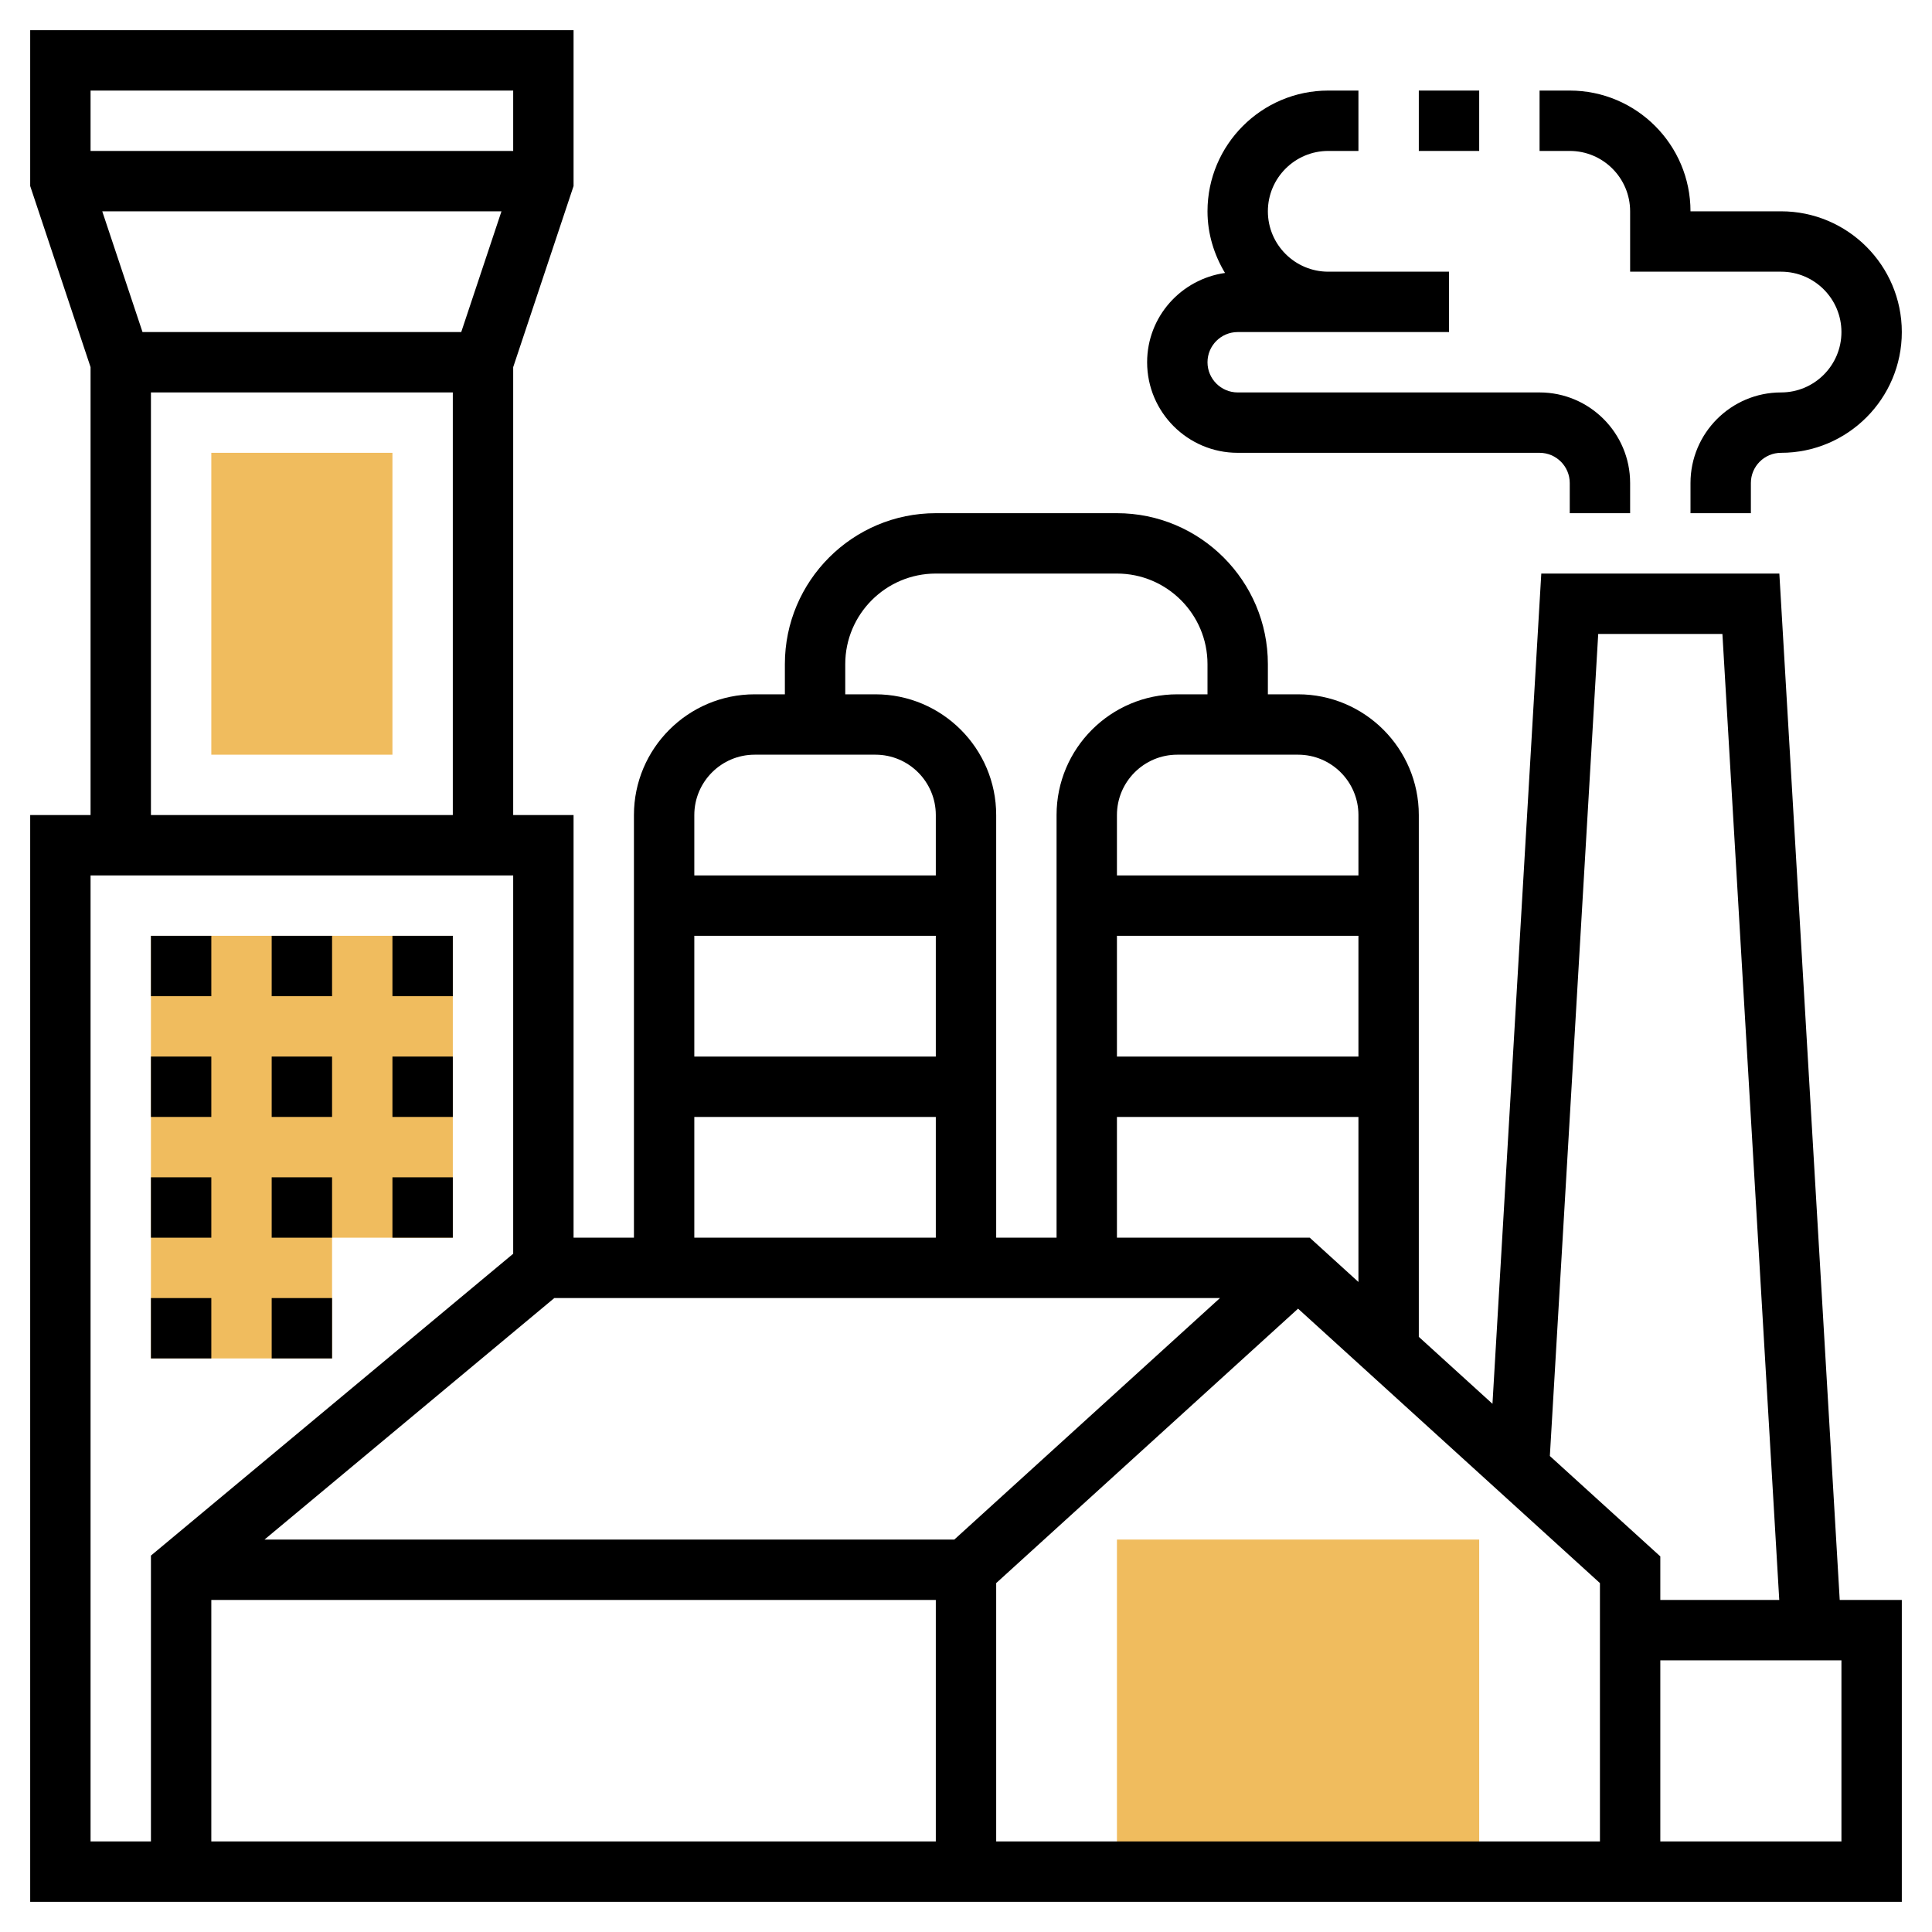
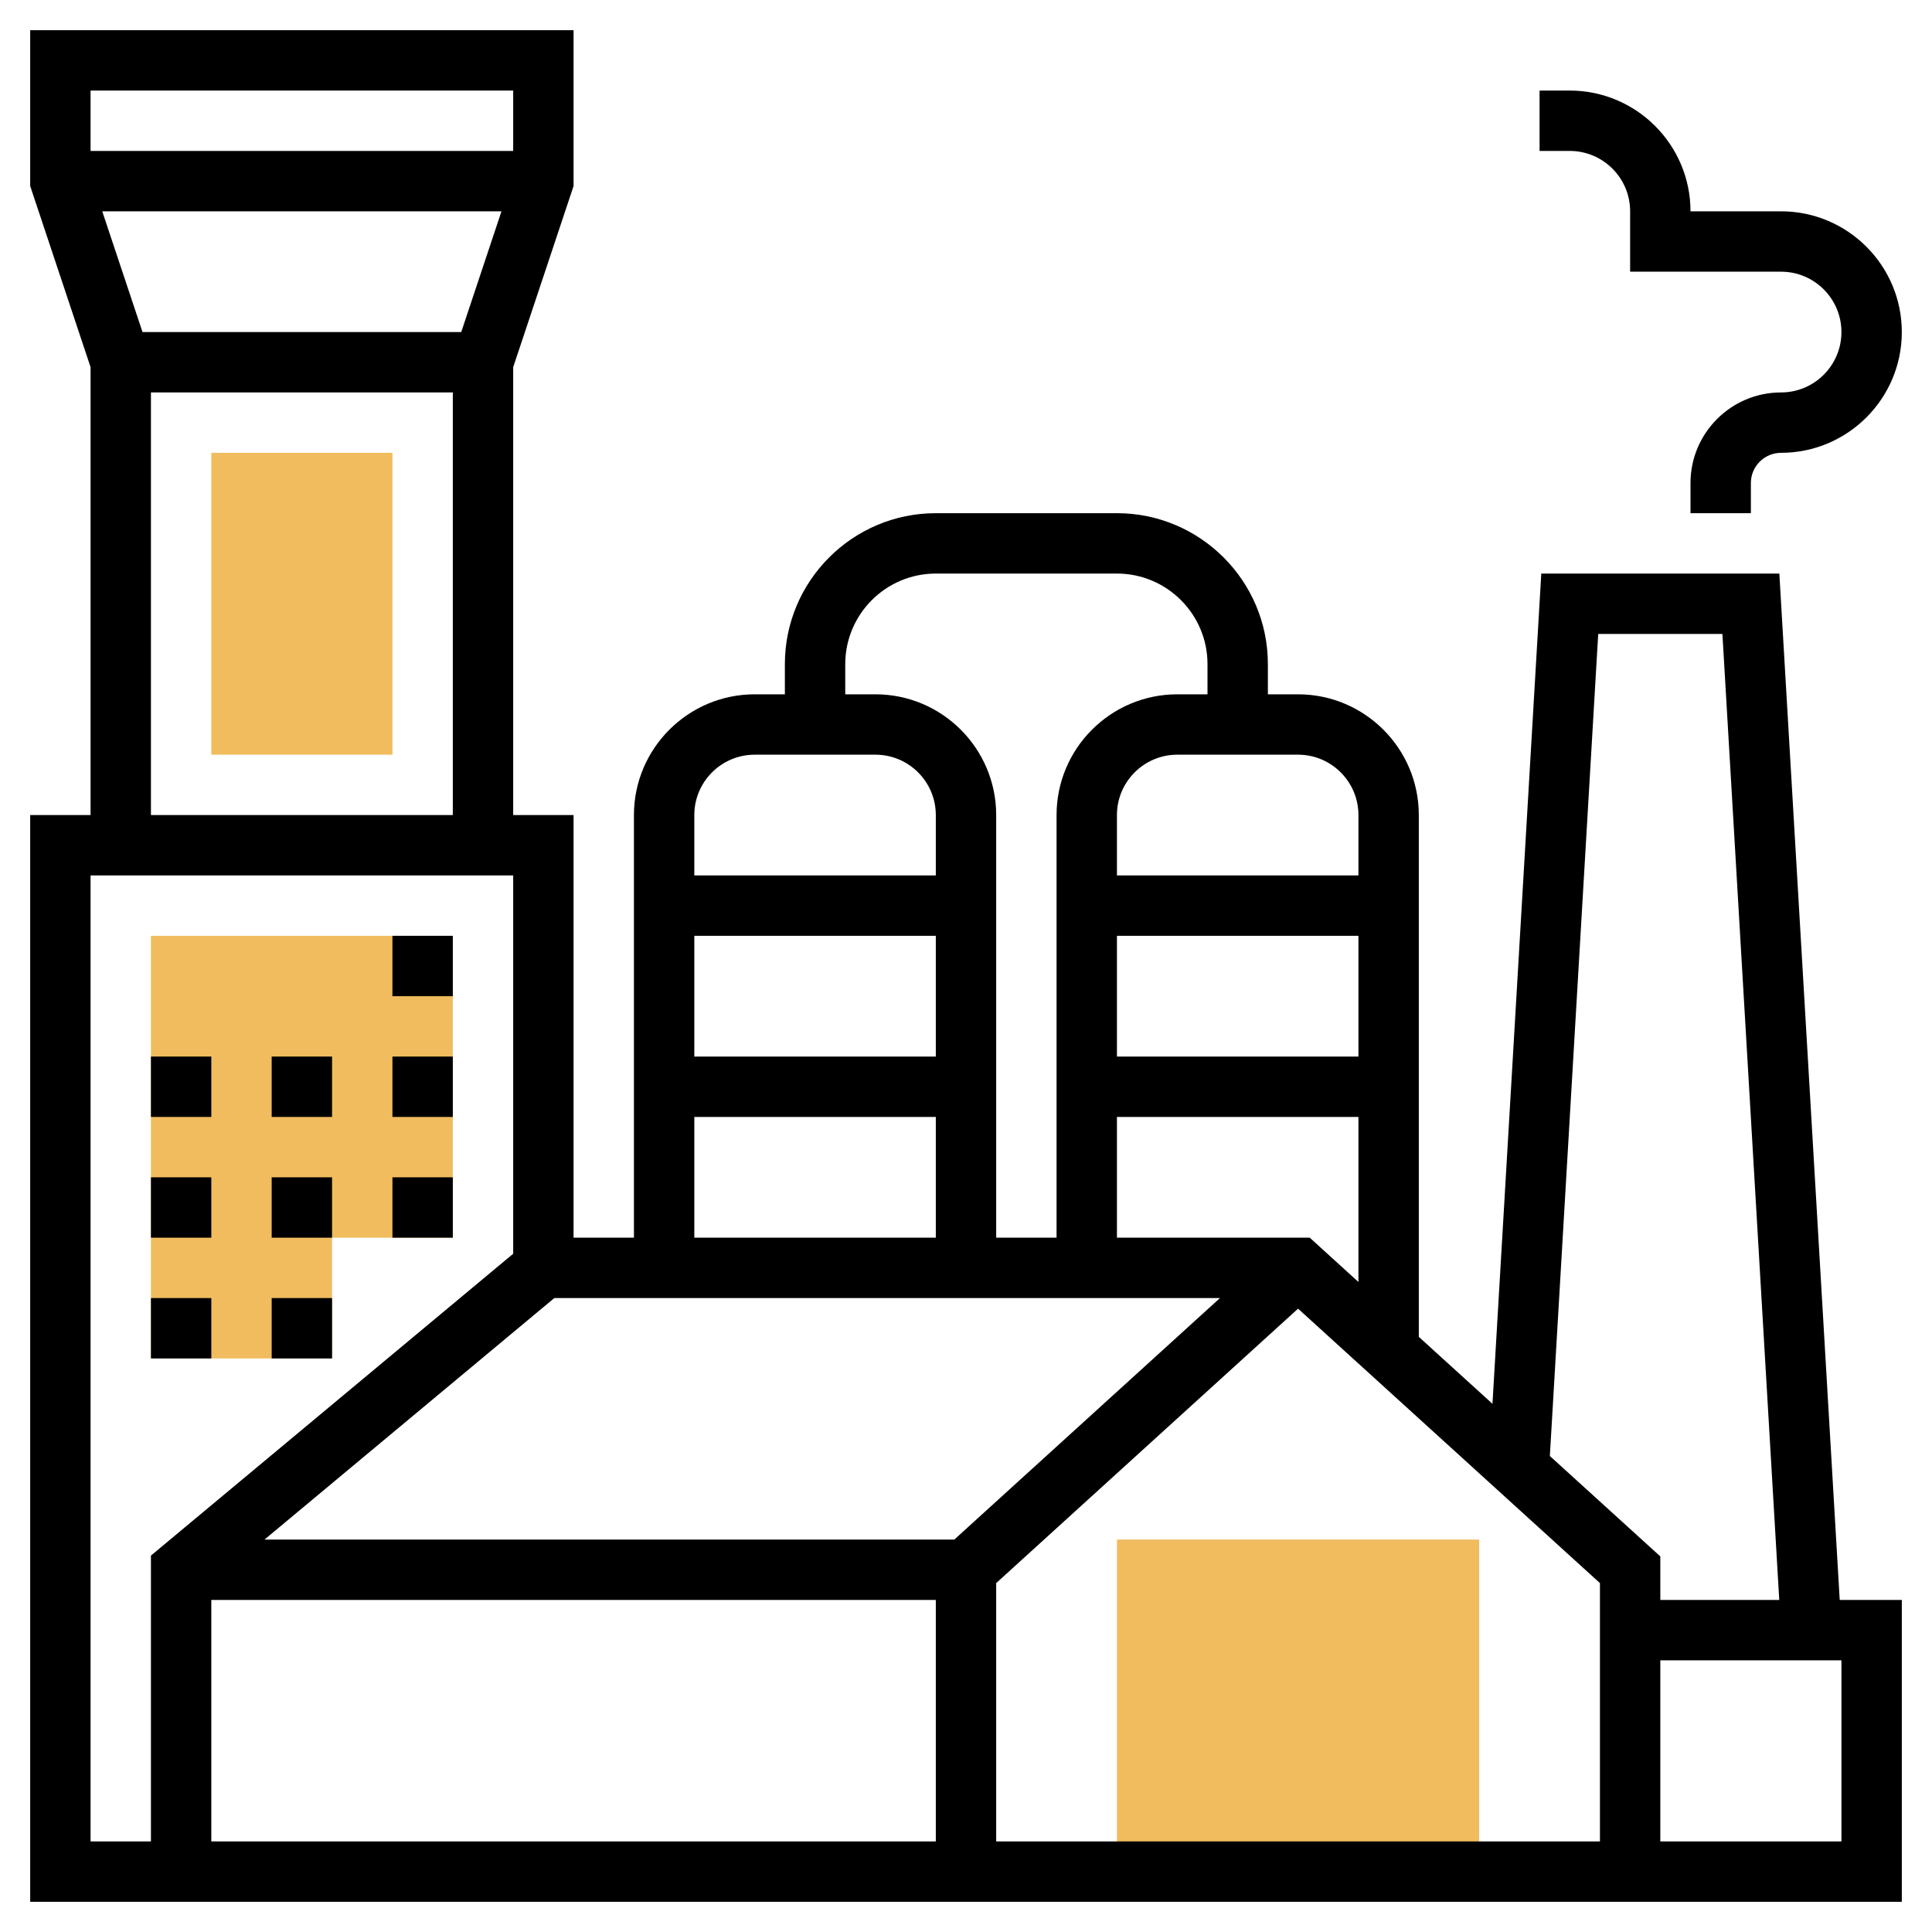
<svg xmlns="http://www.w3.org/2000/svg" id="Layer_5" enable-background="new 0 0 64 64" height="512" viewBox="0 0 64 64" width="512">
  <g>
    <g>
      <path d="m5 31v14h6v-4h4v-10z" fill="#f0bc5e" />
    </g>
    <g>
      <g>
        <path d="m49 62h-12v-11h12z" fill="#f0bc5e" />
      </g>
    </g>
    <g>
      <g>
        <path d="m13 25h-6v-10h6z" fill="#f0bc5e" />
      </g>
    </g>
    <g>
      <path d="m58.943 19h-7.886l-1.617 27.503-2.44-2.218v-17.285c0-2.206-1.794-4-4-4h-1v-1c0-2.757-2.243-5-5-5h-6c-2.757 0-5 2.243-5 5v1h-1c-2.206 0-4 1.794-4 4v14h-2v-14h-2v-14.837l2-6v-5.163h-18v5.162l2 6v14.838h-2v36h62v-10h-2.057zm-6 2h4.114l1.883 32h-3.94v-1.442l-3.659-3.326zm-34.581 22h22.051l-8.8 8h-22.851zm12.638-8h-8v-4h8zm6-4h8v4h-8zm-30 22h24v8h-24zm26-.558 10-9.091 10 9.091v8.558h-20zm10.387-11.442h-6.387v-4h8v5.467zm1.613-14v2h-8v-2c0-1.103.897-2 2-2h4c1.103 0 2 .897 2 2zm-17-5c0-1.654 1.346-3 3-3h6c1.654 0 3 1.346 3 3v1h-1c-2.206 0-4 1.794-4 4v14h-2v-14c0-2.206-1.794-4-4-4h-1zm-3 3h4c1.103 0 2 .897 2 2v2h-8v-2c0-1.103.897-2 2-2zm-2 12h8v4h-8zm-18.279-26-1.334-4h13.225l-1.333 4zm12.279-8v2h-14v-2zm-12 10h10v14h-10zm-2 16h14v12.532l-12 9.999v9.469h-2zm58 32h-6v-6h6z" />
      <path d="m54 7v2h5c1.103 0 2 .897 2 2s-.897 2-2 2c-1.654 0-3 1.346-3 3v1h2v-1c0-.551.449-1 1-1 2.206 0 4-1.794 4-4s-1.794-4-4-4h-3c0-2.206-1.794-4-4-4h-1v2h1c1.103 0 2 .897 2 2z" />
-       <path d="m41 15h10c.551 0 1 .449 1 1v1h2v-1c0-1.654-1.346-3-3-3h-10c-.551 0-1-.449-1-1s.449-1 1-1h3 1 3v-2h-3-1c-1.103 0-2-.897-2-2s.897-2 2-2h1v-2h-1c-2.206 0-4 1.794-4 4 0 .749.22 1.442.58 2.042-1.455.207-2.58 1.448-2.58 2.958 0 1.654 1.346 3 3 3z" />
-       <path d="m47 3h2v2h-2z" />
+       <path d="m47 3h2h-2z" />
      <path d="m13 31h2v2h-2z" />
-       <path d="m5 31h2v2h-2z" />
-       <path d="m9 31h2v2h-2z" />
      <path d="m13 35h2v2h-2z" />
      <path d="m5 35h2v2h-2z" />
      <path d="m9 35h2v2h-2z" />
      <path d="m5 39h2v2h-2z" />
      <path d="m9 39h2v2h-2z" />
      <path d="m13 39h2v2h-2z" />
      <path d="m5 43h2v2h-2z" />
      <path d="m9 43h2v2h-2z" />
    </g>
  </g>
</svg>